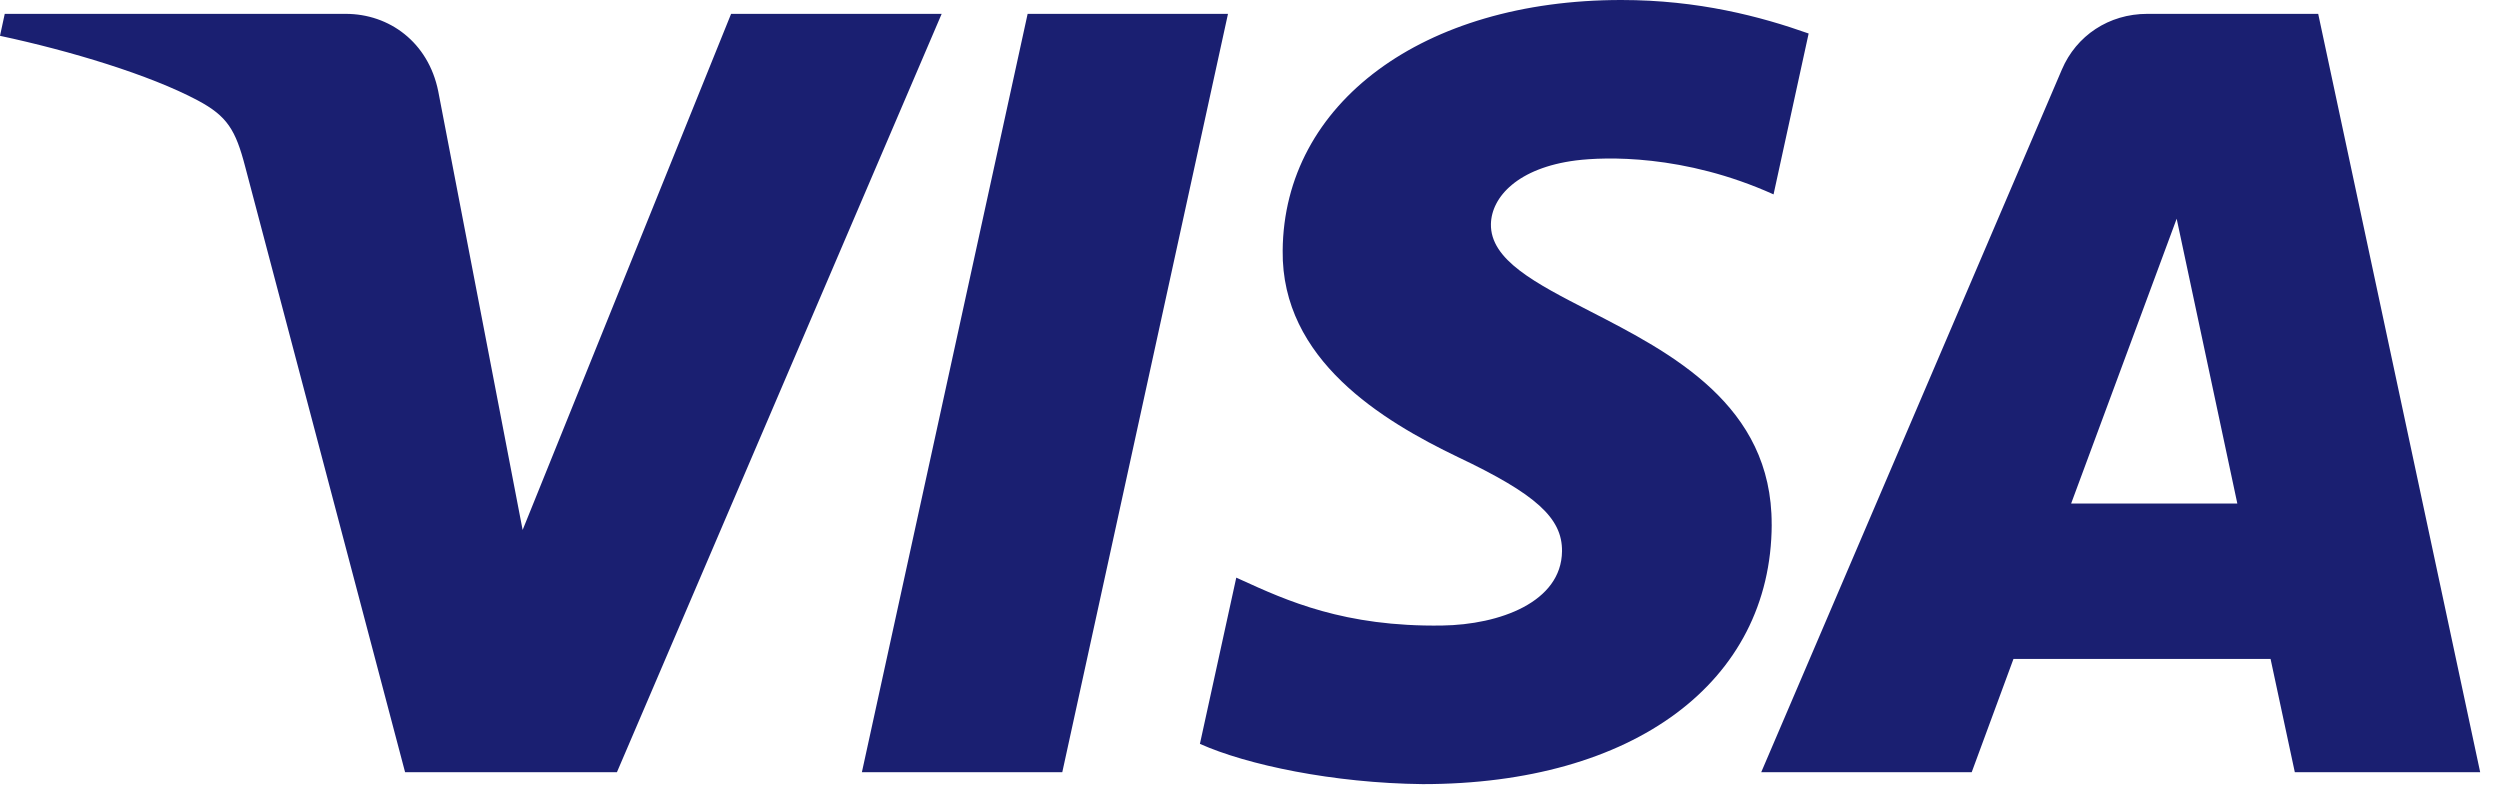
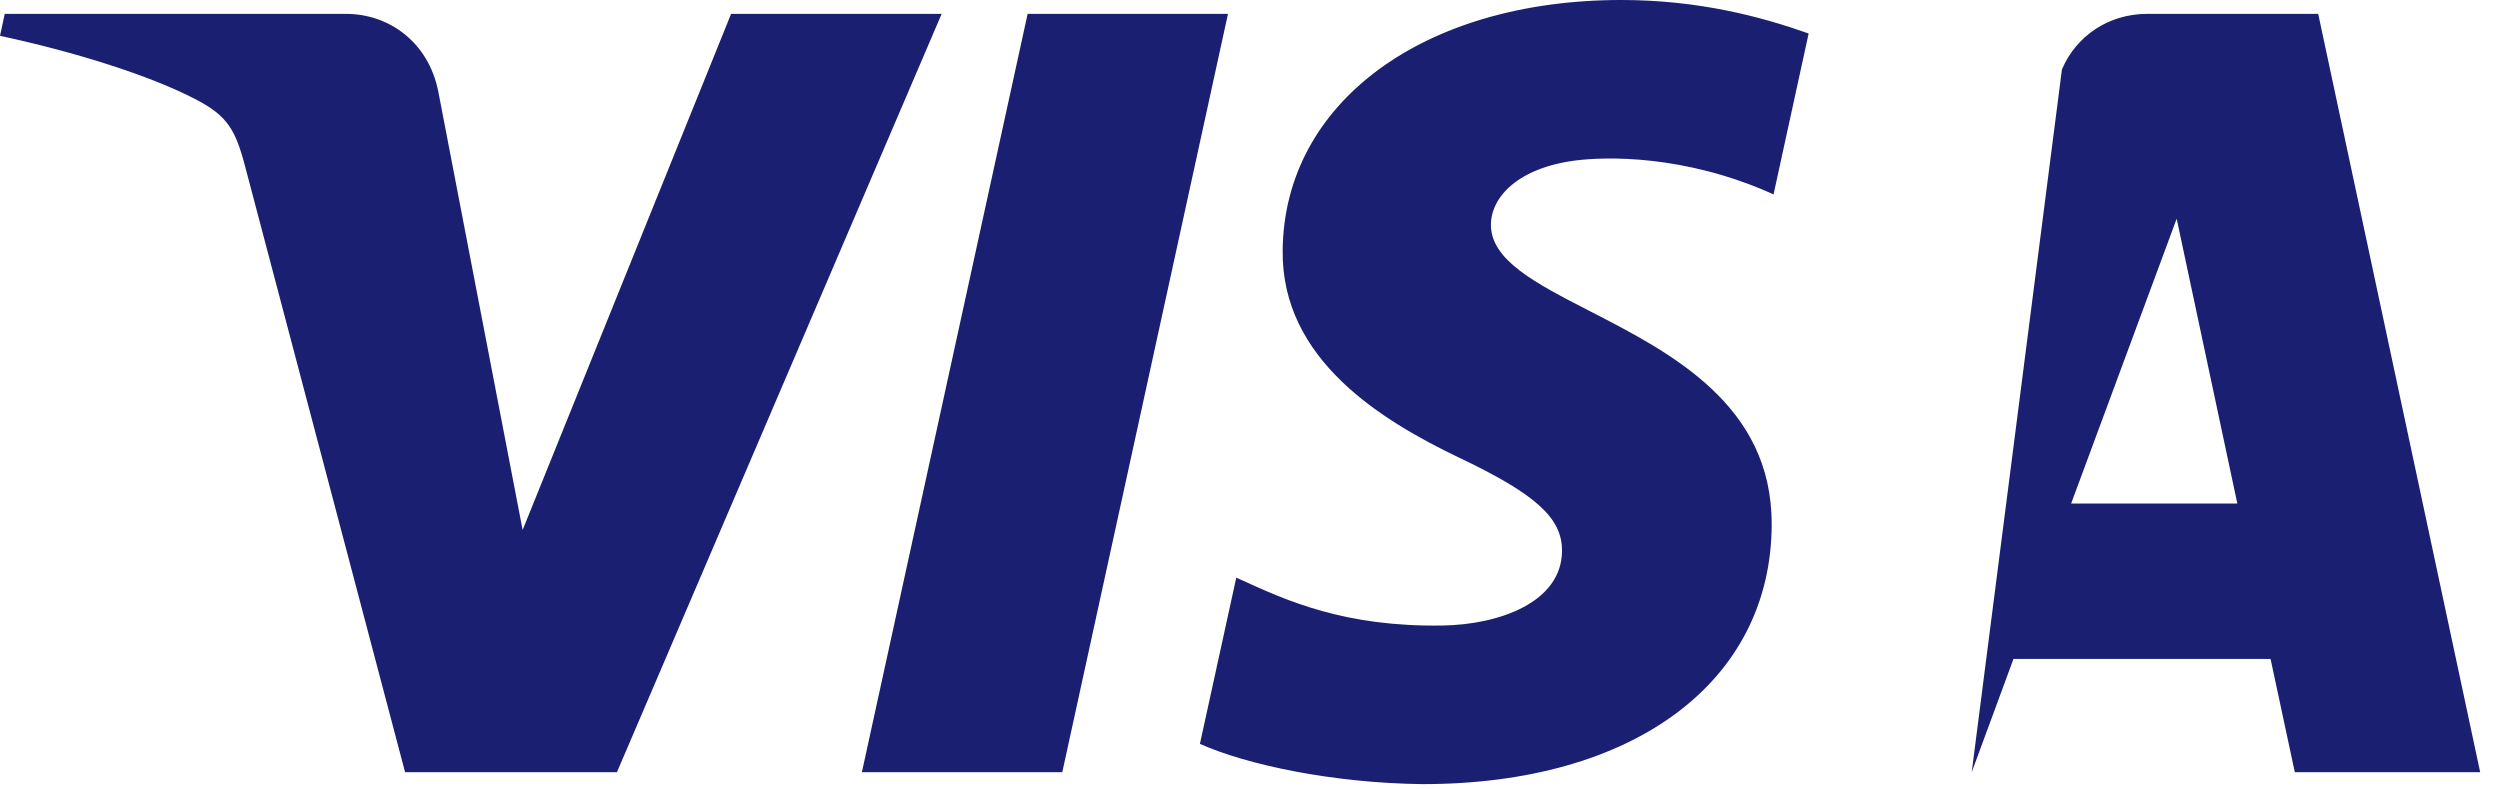
<svg xmlns="http://www.w3.org/2000/svg" width="57" height="18" viewBox="0 0 57 18" fill="none">
-   <path fill-rule="evenodd" clip-rule="evenodd" d="M40.394 11.961C40.406 9.231 38.097 8.044 36.249 7.094C35.008 6.457 33.976 5.926 33.993 5.107C34.007 4.487 34.611 3.827 35.93 3.658C36.585 3.576 38.39 3.509 40.437 4.432L41.237 0.764C40.139 0.375 38.723 0 36.965 0C32.448 0 29.27 2.349 29.245 5.715C29.215 8.204 31.515 9.592 33.242 10.422C35.025 11.268 35.622 11.812 35.614 12.569C35.601 13.729 34.192 14.243 32.881 14.262C30.653 14.296 29.332 13.693 28.286 13.215L28.187 13.17L27.358 16.96C28.427 17.439 30.398 17.856 32.438 17.878C37.24 17.878 40.381 15.556 40.395 11.961H40.394ZM27.998 0.316L24.22 17.606H19.651L23.43 0.316H27.998ZM47.222 11.48L49.628 4.987L51.011 11.48H47.222ZM56.548 17.606H52.322V17.607L51.769 15.024H45.907L44.955 17.606H40.156L47.012 1.583C47.34 0.815 48.08 0.316 48.958 0.316H52.855L56.548 17.606ZM14.066 17.606L21.47 0.316H16.669L11.916 12.083L9.991 2.077C9.764 0.961 8.874 0.316 7.883 0.316H0.108L0 0.817C1.595 1.157 3.409 1.704 4.508 2.289C5.179 2.647 5.372 2.958 5.592 3.807L9.236 17.606H14.066Z" fill="#1A1F71" />
+   <path fill-rule="evenodd" clip-rule="evenodd" d="M40.394 11.961C40.406 9.231 38.097 8.044 36.249 7.094C35.008 6.457 33.976 5.926 33.993 5.107C34.007 4.487 34.611 3.827 35.93 3.658C36.585 3.576 38.39 3.509 40.437 4.432L41.237 0.764C40.139 0.375 38.723 0 36.965 0C32.448 0 29.27 2.349 29.245 5.715C29.215 8.204 31.515 9.592 33.242 10.422C35.025 11.268 35.622 11.812 35.614 12.569C35.601 13.729 34.192 14.243 32.881 14.262C30.653 14.296 29.332 13.693 28.286 13.215L28.187 13.17L27.358 16.96C28.427 17.439 30.398 17.856 32.438 17.878C37.24 17.878 40.381 15.556 40.395 11.961H40.394ZM27.998 0.316L24.22 17.606H19.651L23.43 0.316H27.998ZM47.222 11.48L49.628 4.987L51.011 11.48H47.222ZM56.548 17.606H52.322V17.607L51.769 15.024H45.907L44.955 17.606L47.012 1.583C47.34 0.815 48.08 0.316 48.958 0.316H52.855L56.548 17.606ZM14.066 17.606L21.47 0.316H16.669L11.916 12.083L9.991 2.077C9.764 0.961 8.874 0.316 7.883 0.316H0.108L0 0.817C1.595 1.157 3.409 1.704 4.508 2.289C5.179 2.647 5.372 2.958 5.592 3.807L9.236 17.606H14.066Z" fill="#1A1F71" />
</svg>